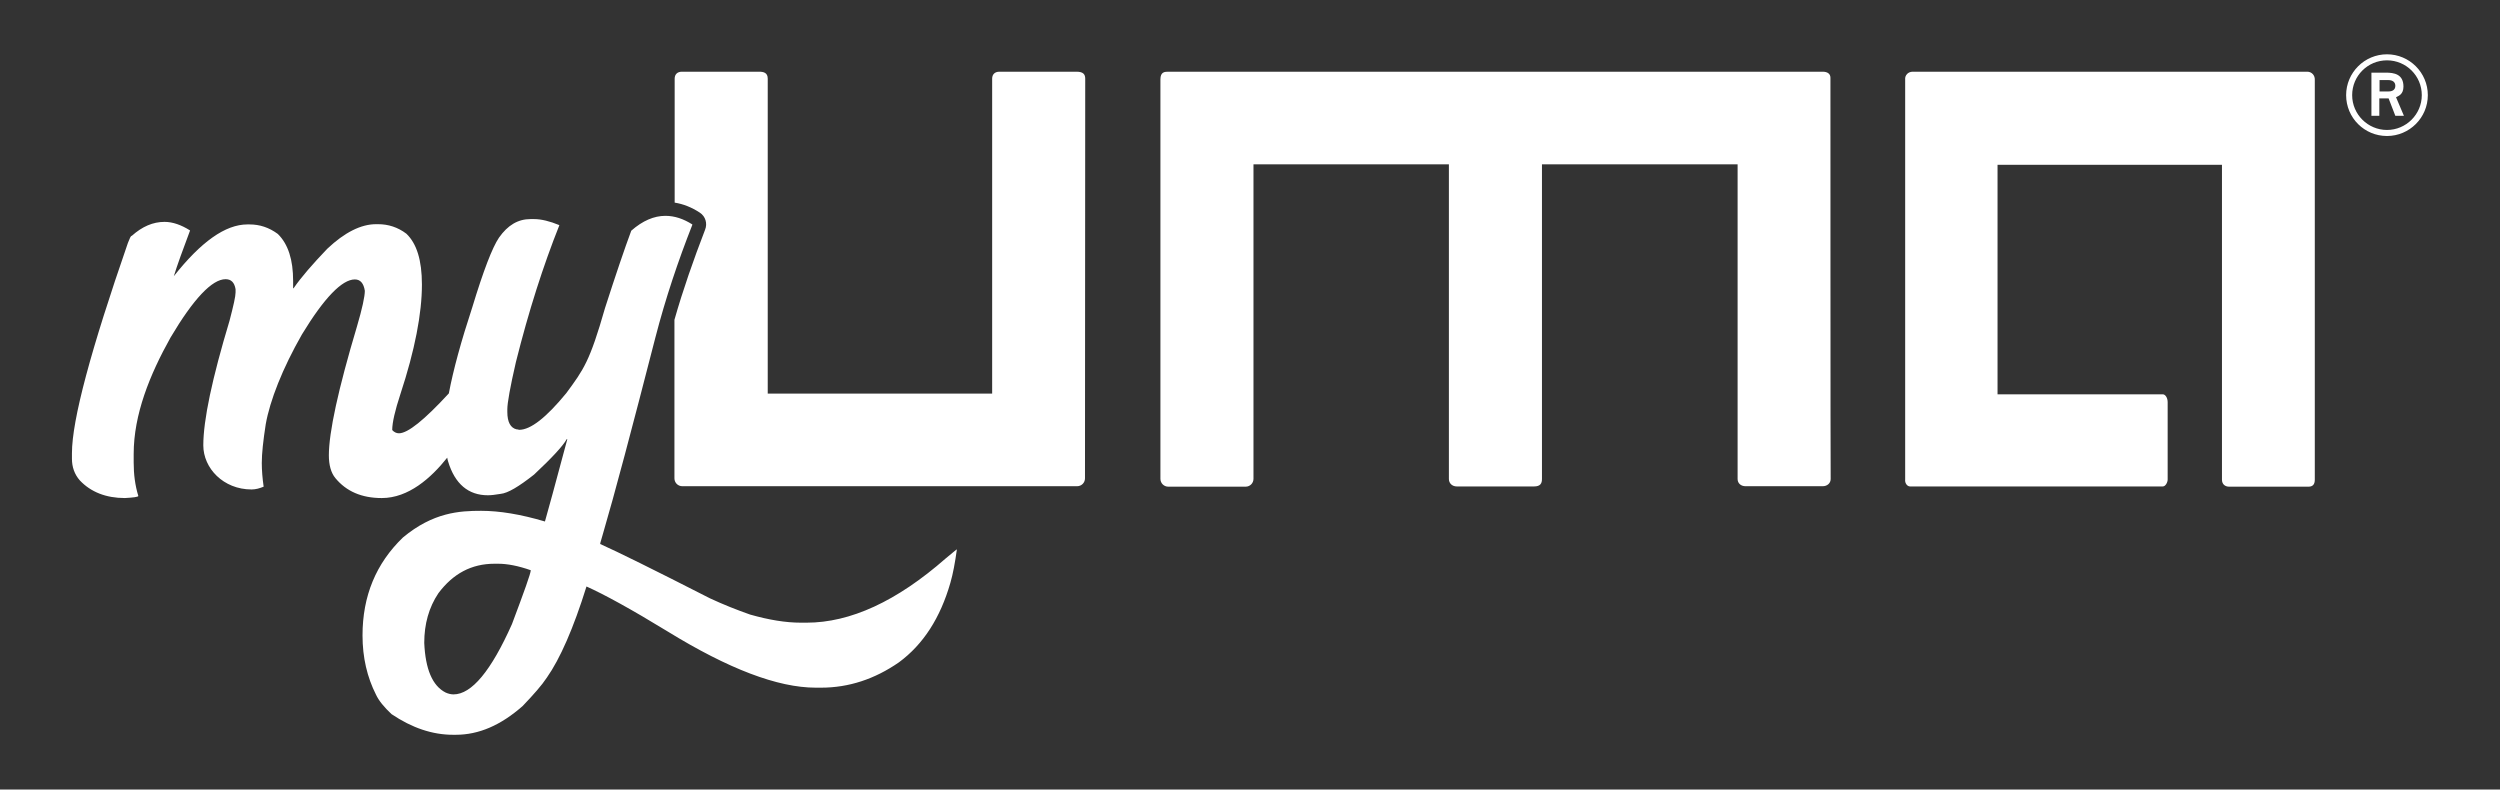
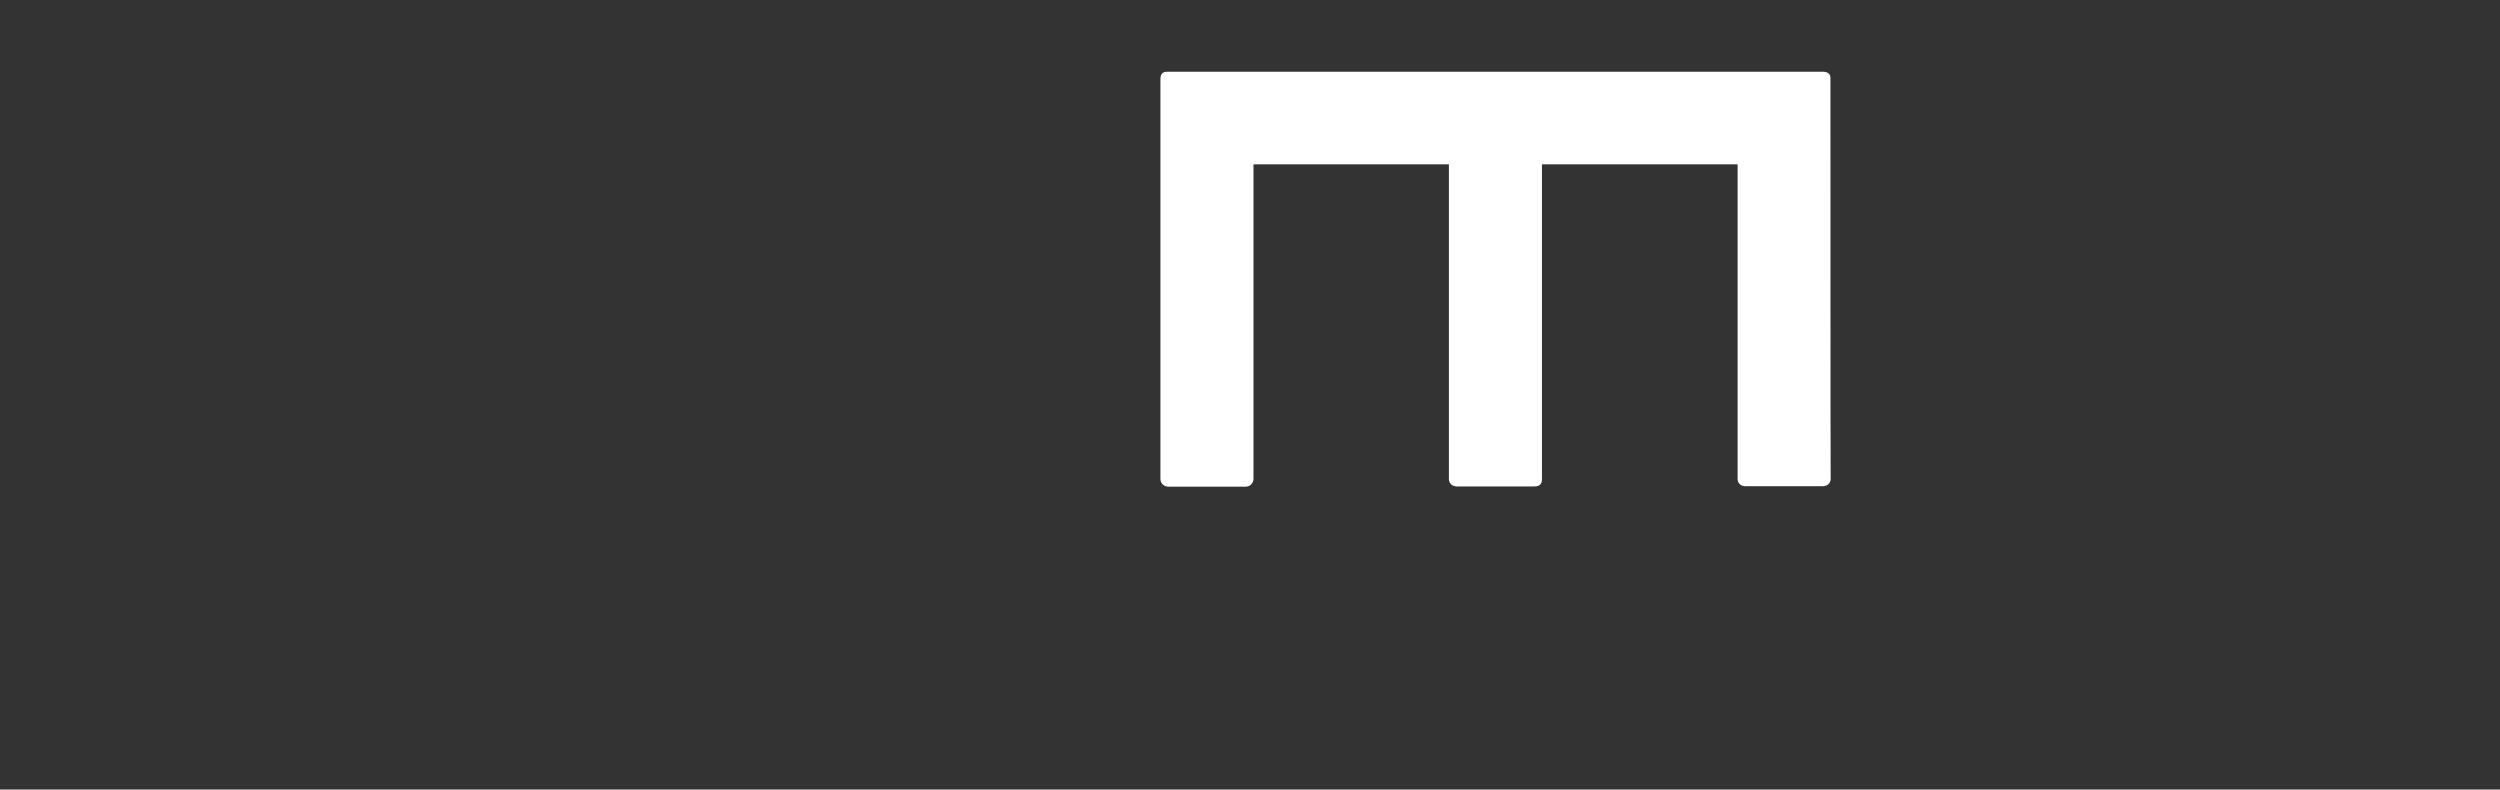
<svg xmlns="http://www.w3.org/2000/svg" version="1.1" id="Ebene_1" x="0px" y="0px" viewBox="0 0 1077.2 340.2" style="enable-background:new 0 0 1077.2 340.2;" xml:space="preserve">
  <rect x="0" y="0" width="1077.2" height="340.2" fill="#333333" stroke="none" />
  <style type="text/css">
	path{fill:#FFFFFF;}
</style>
  <g>
    <g>
-       <path d="M1010.9,41c0-9.7,7.9-17.6,17.6-17.6c9.7,0,17.6,7.9,17.6,17.6c0,9.7-7.9,17.6-17.6,17.6    C1018.8,58.6,1010.9,50.8,1010.9,41z M1028.5,56c8.2,0,15-6.7,15-15s-6.7-15-15-15s-15,6.7-15,15S1020.3,56,1028.5,56z     M1021.8,31.3h6.2c3.5,0,7.6,0.6,7.6,6c0,3.3-2,4-3.2,4.6l3.4,8h-3.7l-2.9-7.5h-4v7.5h-3.4V31.3z M1025.2,39.4h4    c1.6,0,2.9-0.7,2.9-2.4c0-1.6-1.1-2.5-3.1-2.5h-3.7V39.4z" />
-     </g>
+       </g>
    <path d="M788.7,33.5c0-1.7-1.3-2.6-3.3-2.6h-282c-1.6,0-3.4,0.1-3.4,3.3c0,3.7,0,172.1,0,172.1c0,1.9,1.5,3.4,3.4,3.4   h33.3c1.9,0,3.4-1.5,3.4-3.4V70.8h84.2v135.6c0,1.9,1.5,3.2,3.4,3.2h33.3c2.7,0,3.4-1.3,3.4-3.2V70.8h84.3v135.6   c0,1.9,1.5,3.1,3.4,3.1h33.3c1.9,0,3.4-1.3,3.4-3.1C788.7,206.5,788.7,33.8,788.7,33.5z" />
-     <path d="M994.2,30.9l-170.1,0c-1.9,0-3.4,1.5-3.2,3.4v172.3c-0.2,1.6,0.9,3,2.1,3h108.9c1.2,0,2.1-1.8,2.1-3v-33.3   c0-1.9-1-3.4-2.1-3.4h-71.2V71h96.7v135.7c0,1.9,1.3,3,3.1,3h34.2c1.9,0,2.7-1.1,2.7-3V34.4v0C997.5,32.4,996,30.9,994.2,30.9z" />
  </g>
-   <path d="M467.6,33.9c0-1.9-0.9-3-3.7-3h-33.3c-1.9,0-3.1,1.1-3.1,3v135.7h-96.7V33.9c0-2.6-1.8-3-3.7-3h-33.3  c-1.9,0-3.1,1.1-3.1,3v53.4c3.7,0.6,7.3,2,10.8,4.3c2.5,1.6,3.4,4.7,2.3,7.4c-5,13-9.5,25.8-13.2,38.8v68.3v0c0,1.9,1.5,3.4,3.4,3.4  h170.1c1.9,0,3.4-1.5,3.4-3.4L467.6,33.9z" />
-   <path d="M412.1,236.8l-4.6,3.8c-21.1,18.5-41.1,27.7-60,27.7h-2.4c-6.6,0-13.8-1.2-21.9-3.5c-5.7-2-11.5-4.3-17.3-7  c-24.3-12.4-40.1-20.2-47.3-23.4c0-0.5,0.5-1.8,1.2-4.4c5-17,12.5-45.3,22.6-84.6c4.4-17,9.8-33,15.9-48.5v-0.2  c-3.8-2.4-7.6-3.7-11.6-3.7c-4.9,0-9.8,2.1-14.7,6.4c-2.9,7.8-6.7,19-11.3,33.3c-6.6,23.1-9.2,26.5-16.7,36.7  c-8.7,10.6-15.4,15.8-20.3,15.8c-0.6-0.2-0.9-0.2-1.1-0.2c-2.6-0.6-4-3.1-4-7.5v-1.2c0-2.6,1.2-9.5,3.7-20.3  c5.5-22,11.8-41.6,18.7-58.9V97c-4.1-1.7-7.8-2.6-10.9-2.6h-1.5c-5.4,0-9.8,2.6-13.6,8c-2.9,4.3-6.7,14.2-11.5,30  c-4.8,14.6-8.2,27-10.1,37.1c-10.6,11.5-17.7,17.2-21.5,17.2c-1.1,0-2.1-0.5-2.9-1.4c0-3.2,1.2-8.4,3.5-15.4  c6.3-19.1,9.3-34.9,9.3-47.3c0-10.6-2.3-17.7-6.7-21.9c-3.7-2.8-7.8-4.1-12.2-4.1H162c-6.4,0-13.5,3.5-21,10.6  c-6.3,6.6-11.2,12.2-14.5,17h-0.2v-3.2c0-9-2.1-15.8-6.6-20.2c-3.8-2.8-7.8-4.1-12.2-4.1h-0.9c-9.5,0-20,7.5-31.7,22.3  c1.4-4.6,3.8-11.2,7-19.7c-3.8-2.4-7.5-3.7-11-3.7c-5,0-9.6,2-14.1,6c-0.5,0-0.9,1.1-1.7,3.1C39.2,150.6,31,180.9,31,195.3v2.4  c0,3.5,1.1,6.7,3.4,9.3c4.7,5,11.3,7.6,19.4,7.6c3.8-0.2,5.8-0.5,5.8-0.9c-1.4-4.6-2-9.3-2-14.4v-3.7c0-17,6.9-34.1,15.9-50.2  c9.9-16.7,17.9-25.1,23.7-25.1c2.4,0,3.8,1.4,4.3,4.3v1.4c0,1.7-0.9,5.7-2.6,12.2c-7.5,24.9-11.3,42.8-11.3,53.7  c0,9.8,8.6,19,20.8,19c1.8,0,3.5-0.5,5.2-1.2c-0.5-3.5-0.8-7-0.8-10.2c0-4.1,0.6-9.6,1.7-16.7c1.8-10.2,7.2-24,15.6-38.7  c9.6-15.8,17.3-23.7,22.8-23.7c2.4,0,3.8,1.7,4.3,4.9c0,2.4-1.1,7.6-3.4,15.4c-8.1,27.1-12.1,45.6-12.1,55.5c0,4.1,0.9,7.5,2.8,9.8  c4.7,5.7,11.3,8.6,20,8.6c11.5,0,21.2-8.6,28.2-17.4c0.1,0.6,0.2,1.1,0.4,1.7c2.9,9.6,8.7,14.5,17.1,14.5c1.4,0,3.2-0.2,5.5-0.6  c3.1-0.3,7.8-3.1,14.4-8.3c7.8-7.3,12.5-12.4,14.1-15.3h0.2v0.2c-5.2,19.4-8.4,31.2-9.6,35.3c-10.4-3.1-19.6-4.6-27.5-4.6  c-9.2,0-20.6,0.6-33.7,11.5c-11.6,11.2-17.4,25.2-17.4,42.2c0,9.5,2,18,5.8,25.5c1.2,2.6,3.5,5.4,6.7,8.4c8.9,6,17.7,8.9,26.5,8.9  h1.2c9.9,0,19.4-4.1,28.8-12.4c4.7-4.9,8.3-9,10.4-12.2c5.7-8.1,11.5-21.3,17.1-39.3c7.6,3.4,19.3,9.8,35,19.4  c26.2,16.1,47.4,24.2,63.8,24.2h2.3c11.9,0,23.1-3.7,33.5-10.9c10.6-7.8,17.9-19.3,22.2-34.3c1.1-3.8,2-8.6,2.8-14.4  C412.1,236.9,412.1,236.9,412.1,236.8z M220.6,268.9c-9,20.2-17.4,30.3-25.2,30.3c-1.1,0-2.3-0.3-3.4-0.8  c-5.7-2.9-8.7-10.1-9.2-21.4c0-8.1,2-15.3,6.1-21.4c6.3-8.4,14.2-12.7,24.2-12.7h1.5c4,0,8.7,0.9,14.1,2.8  C228.7,247,225.9,254.8,220.6,268.9z" />
</svg>